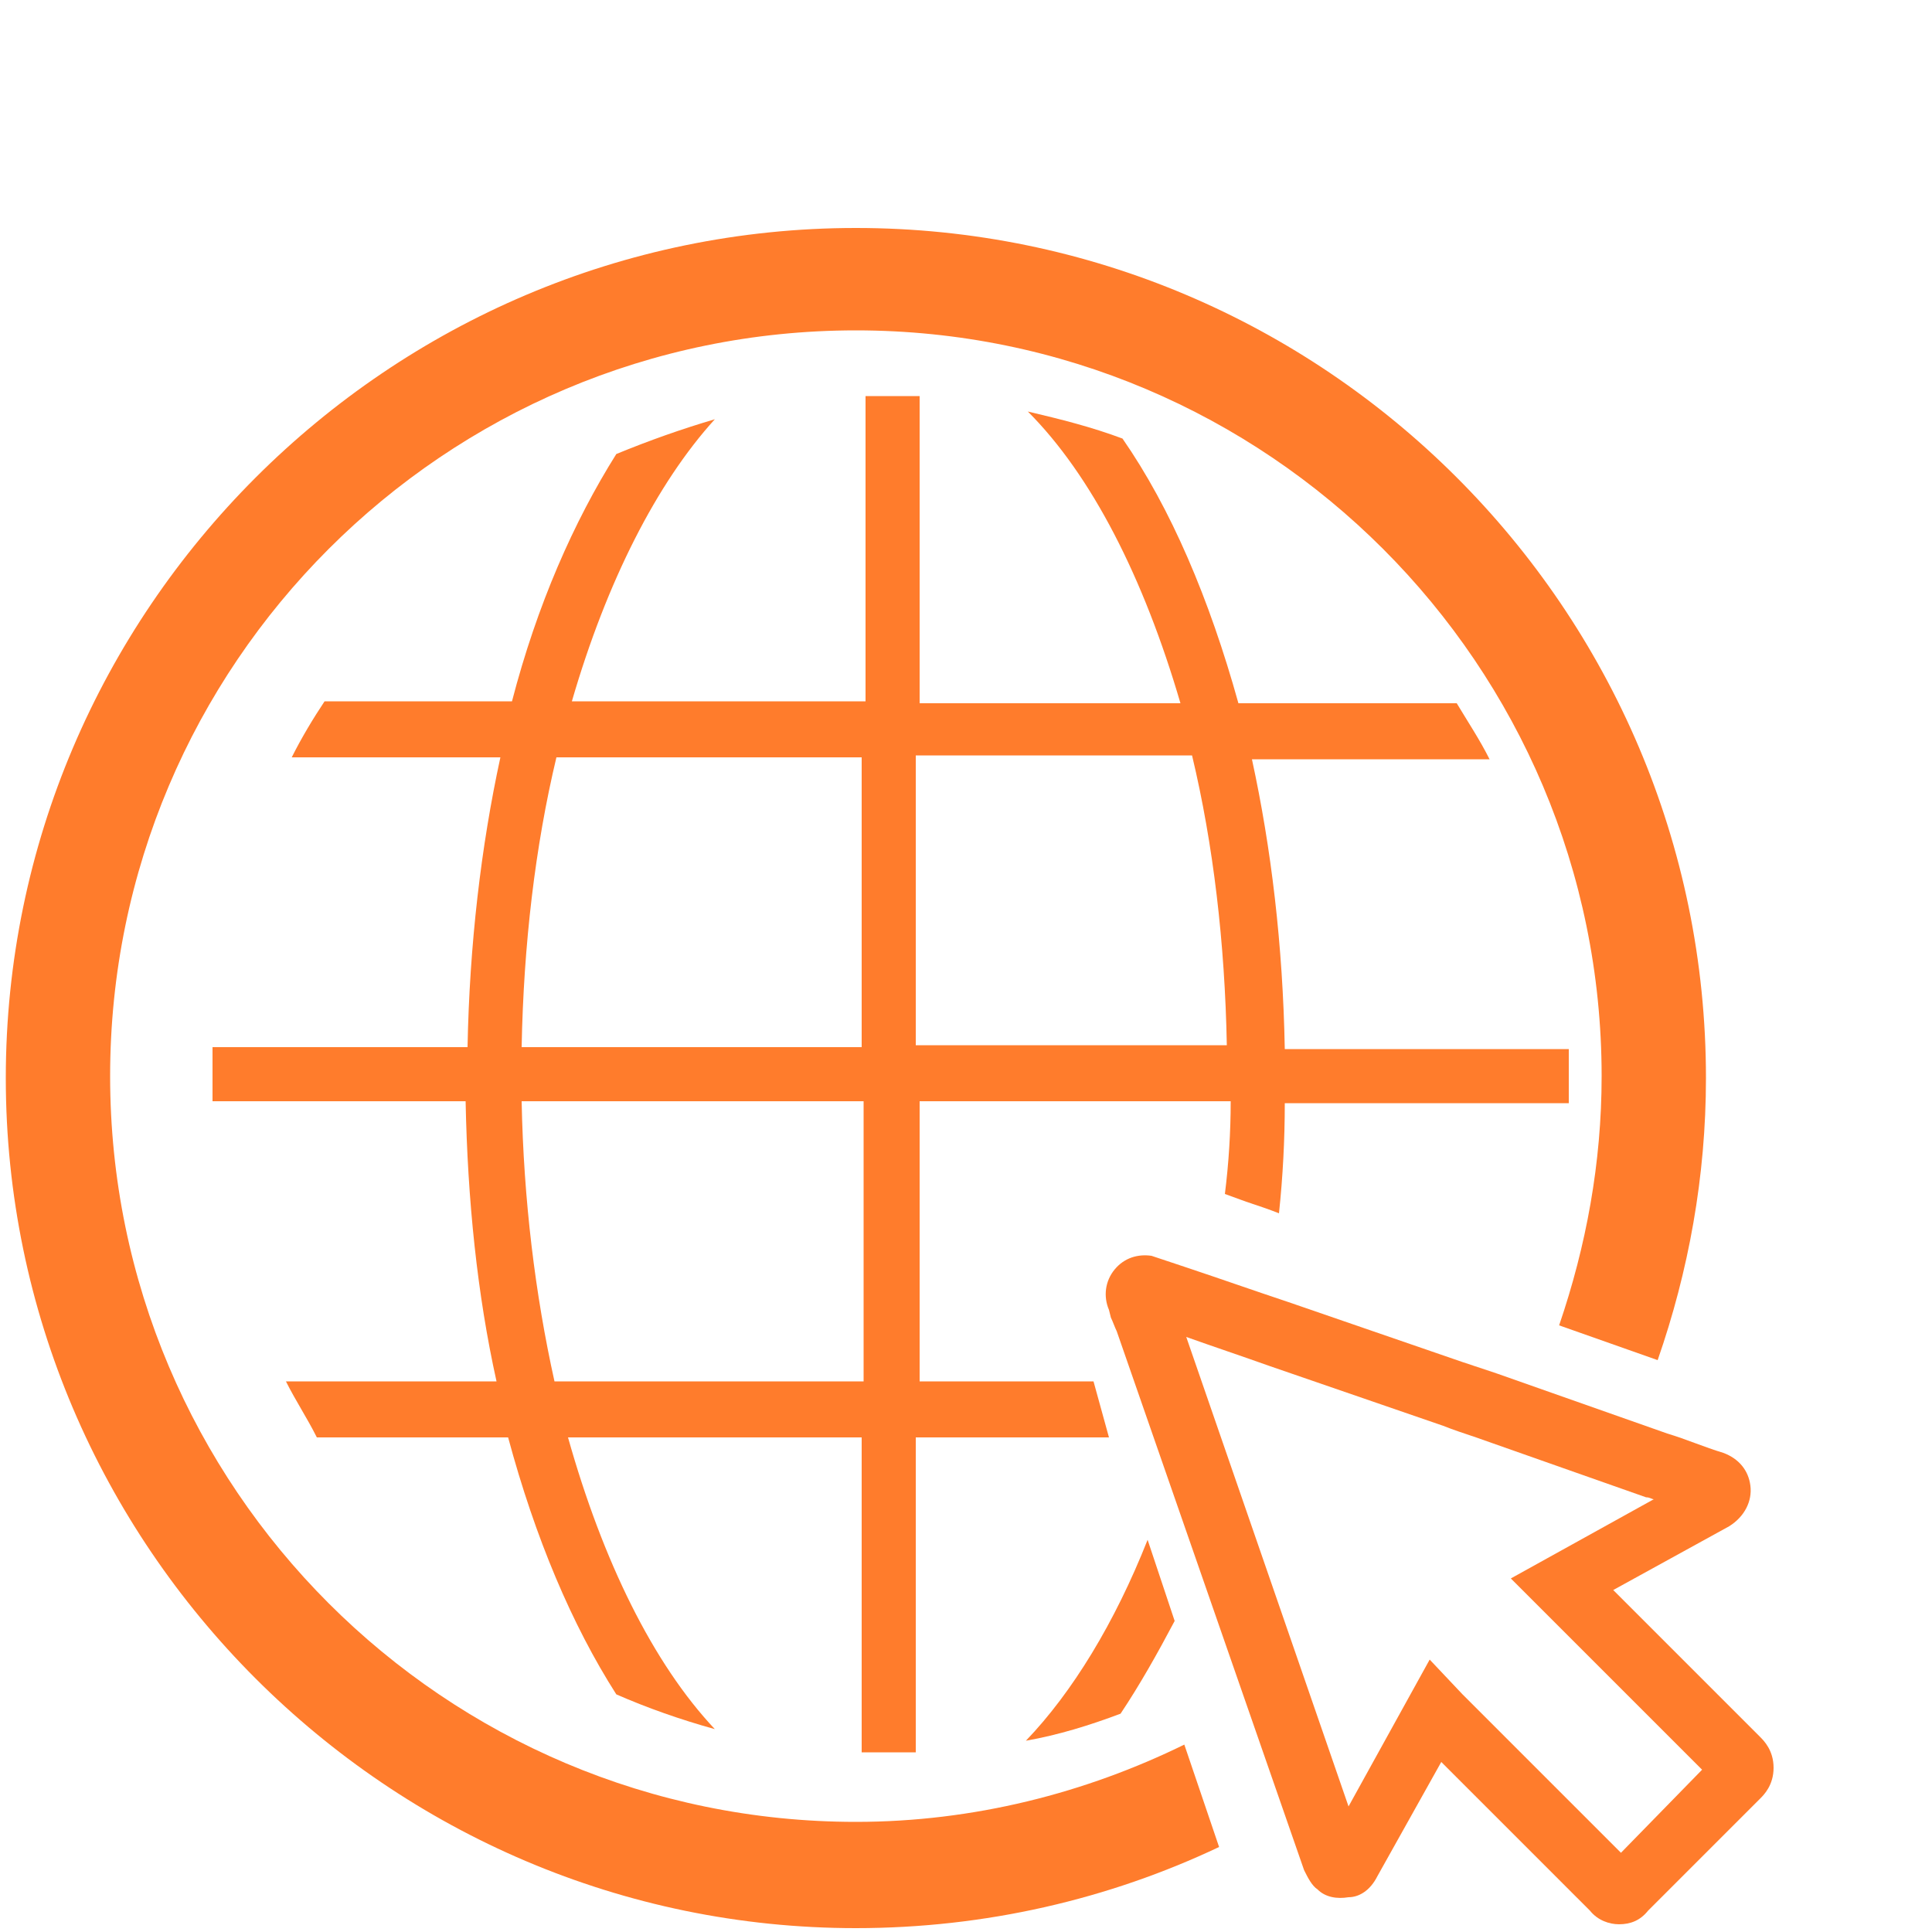
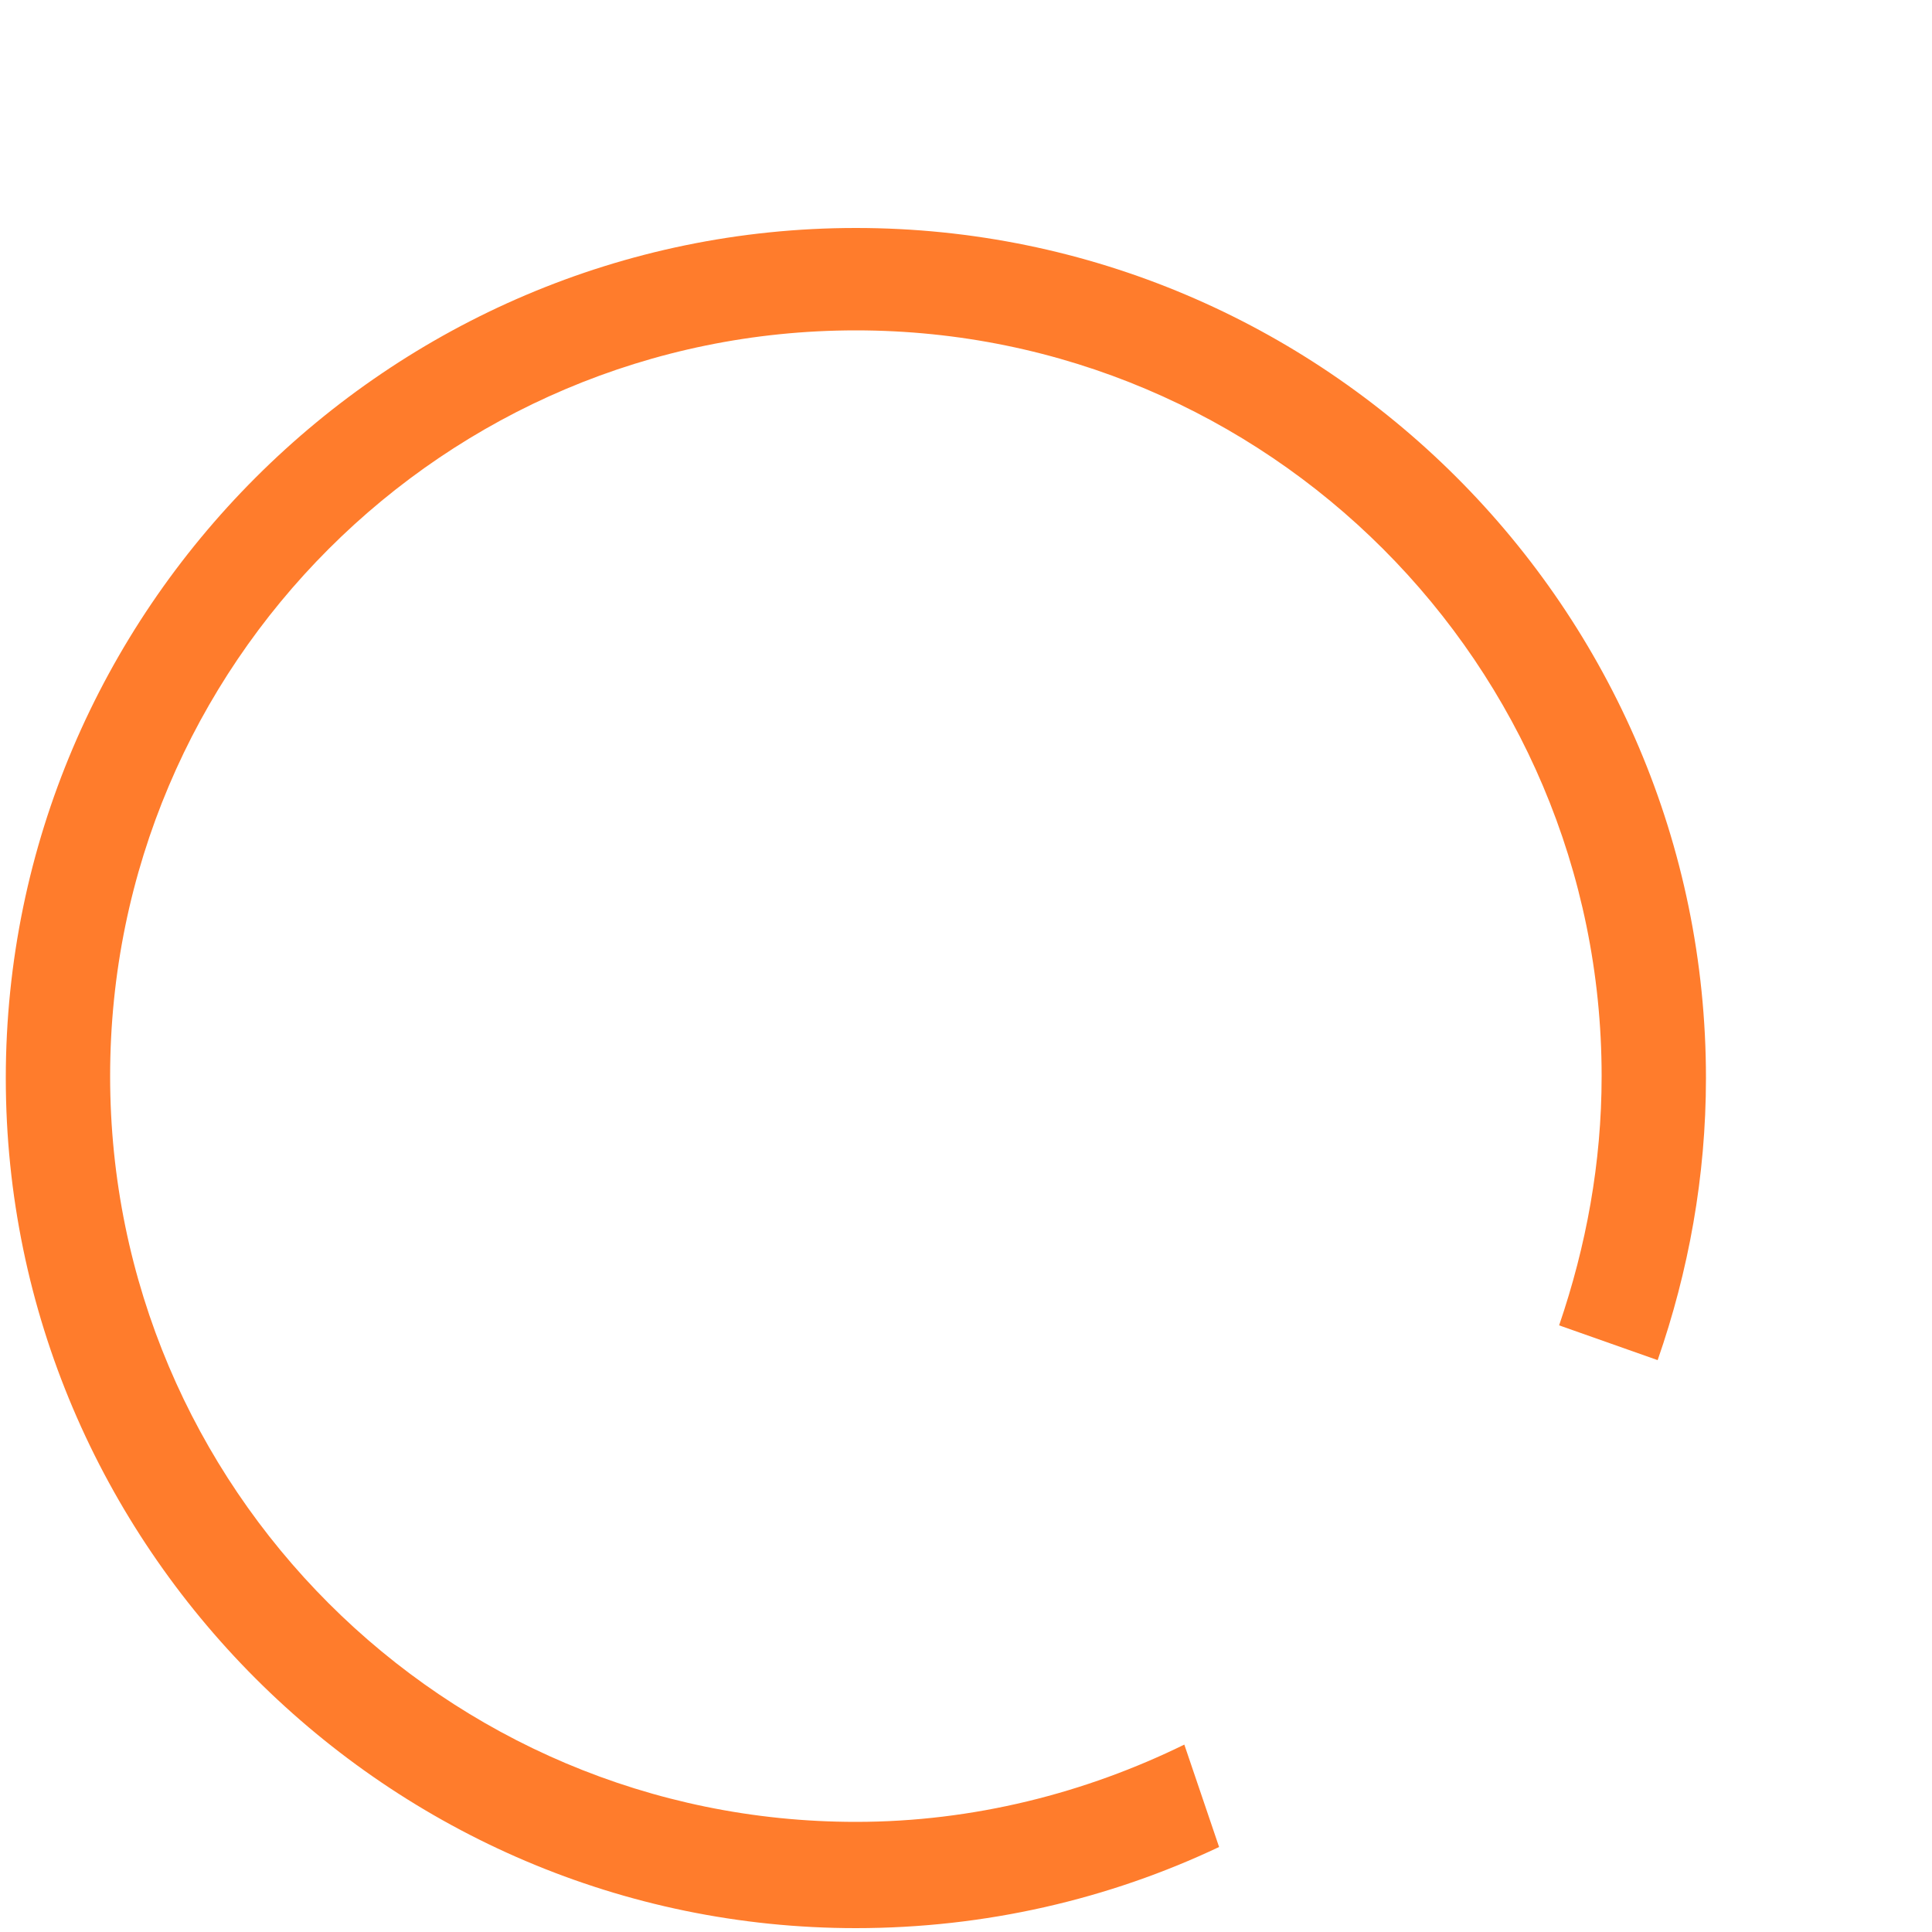
<svg xmlns="http://www.w3.org/2000/svg" version="1.1" id="Ebene_1" x="0px" y="0px" viewBox="0 0 100 100" style="enable-background:new 0 0 100 100;" xml:space="preserve" width="80" height="80">
  <style type="text/css">
	.st0{fill:#FF7C2C;}
</style>
  <g>
    <path class="st0" d="M44.3,94.3C23,94.3,5.7,77,5.7,55.7S23,17.1,44.3,17.1s38.6,17.3,38.6,38.6c0,4.5-0.8,8.8-2.2,12.9l5.1,1.8   c1.6-4.6,2.5-9.5,2.5-14.6c0-24.3-19.8-44-44-44s-44,19.8-44,44s19.8,44,44,44c6.7,0,13.1-1.5,18.8-4.2l-1.8-5.3   C56.2,92.8,50.4,94.3,44.3,94.3z" />
-     <path class="st0" d="M91.1,89.9l-7.6-7.6l6-3.3c0.8-0.5,1.2-1.3,1.1-2.1c-0.1-0.8-0.6-1.4-1.4-1.7c-1-0.3-1.9-0.7-2.9-1l-8.8-3.1   c-0.6-0.2-1.2-0.4-1.8-0.6l-9-3.1c-1.8-0.6-3.5-1.2-5.3-1.8l-1.5-0.5L59.6,65c-0.7-0.1-1.4,0.1-1.9,0.7s-0.6,1.4-0.3,2.1l0.1,0.4   c0.1,0.2,0.2,0.5,0.3,0.7l9.7,27.9c0.2,0.4,0.4,0.8,0.7,1c0.4,0.4,1,0.5,1.6,0.4c0.5,0,1.1-0.3,1.5-1.1l3.3-5.9l7.7,7.7   c0.4,0.5,1,0.7,1.5,0.7c0.6,0,1.1-0.2,1.5-0.7l5.8-5.8c0.2-0.2,0.7-0.7,0.7-1.6C91.8,90.6,91.3,90.1,91.1,89.9z M83.9,95.9   l-8.2-8.2L74,85.9l-4.2,7.6l-8.4-24.3c1.4,0.5,2.9,1,4.3,1.5l9,3.1c0.5,0.2,1.1,0.4,1.7,0.6l8.8,3.1c0.2,0,0.3,0.1,0.4,0.1   l-7.4,4.1l9.9,9.9L83.9,95.9z" />
-     <path class="st0" d="M64.5,62.2c0.6,0.2,1.2,0.4,1.7,0.6c0.2-1.9,0.3-3.8,0.3-5.7h14.7c0-0.5,0-1,0-1.4s0-1,0-1.4H66.5   c-0.1-5.4-0.7-10.4-1.7-15h12.3c-0.5-1-1.1-1.9-1.7-2.9H64.1c-1.5-5.4-3.5-10.1-6-13.7c-1.6-0.6-3.2-1-4.9-1.4   c3.3,3.3,6,8.6,7.9,15.1H47.6V20.5c-0.5,0-1,0-1.4,0c-0.5,0-1,0-1.4,0v15.8H29.6C31.4,30.1,34,25,37,21.7c-1.7,0.5-3.4,1.1-5.1,1.8   c-2.2,3.5-4.1,7.8-5.4,12.8h-9.7c-0.6,0.9-1.2,1.9-1.7,2.9h10.8c-1,4.6-1.6,9.7-1.7,15H11c0,0.5,0,1,0,1.4s0,1,0,1.4h13.1   c0.1,5.1,0.6,10,1.6,14.5H14.8c0.5,1,1.1,1.9,1.6,2.9h9.9c1.4,5.2,3.3,9.7,5.6,13.3c1.6,0.7,3.3,1.3,5.1,1.8   c-3.2-3.4-5.8-8.7-7.6-15.1h15.2v16.3c0.5,0,1,0,1.4,0c0.5,0,1,0,1.4,0V74.4h10l-0.8-2.9h-9V57h16.1c0,1.6-0.1,3.2-0.3,4.8   L64.5,62.2z M28.8,39.2h15.8v15H27C27.1,48.9,27.7,43.8,28.8,39.2z M44.7,71.5h-16c-1-4.5-1.6-9.4-1.7-14.5h17.7V71.5z M47.4,54.1   v-15h0.1h14.2c1.1,4.6,1.7,9.7,1.8,15H47.4z" />
-     <path class="st0" d="M60.8,83.9l-1.4-4.2c-1.7,4.3-3.9,7.9-6.3,10.4c1.7-0.3,3.3-0.8,4.9-1.4C59,87.2,59.9,85.6,60.8,83.9z" />
  </g>
</svg>